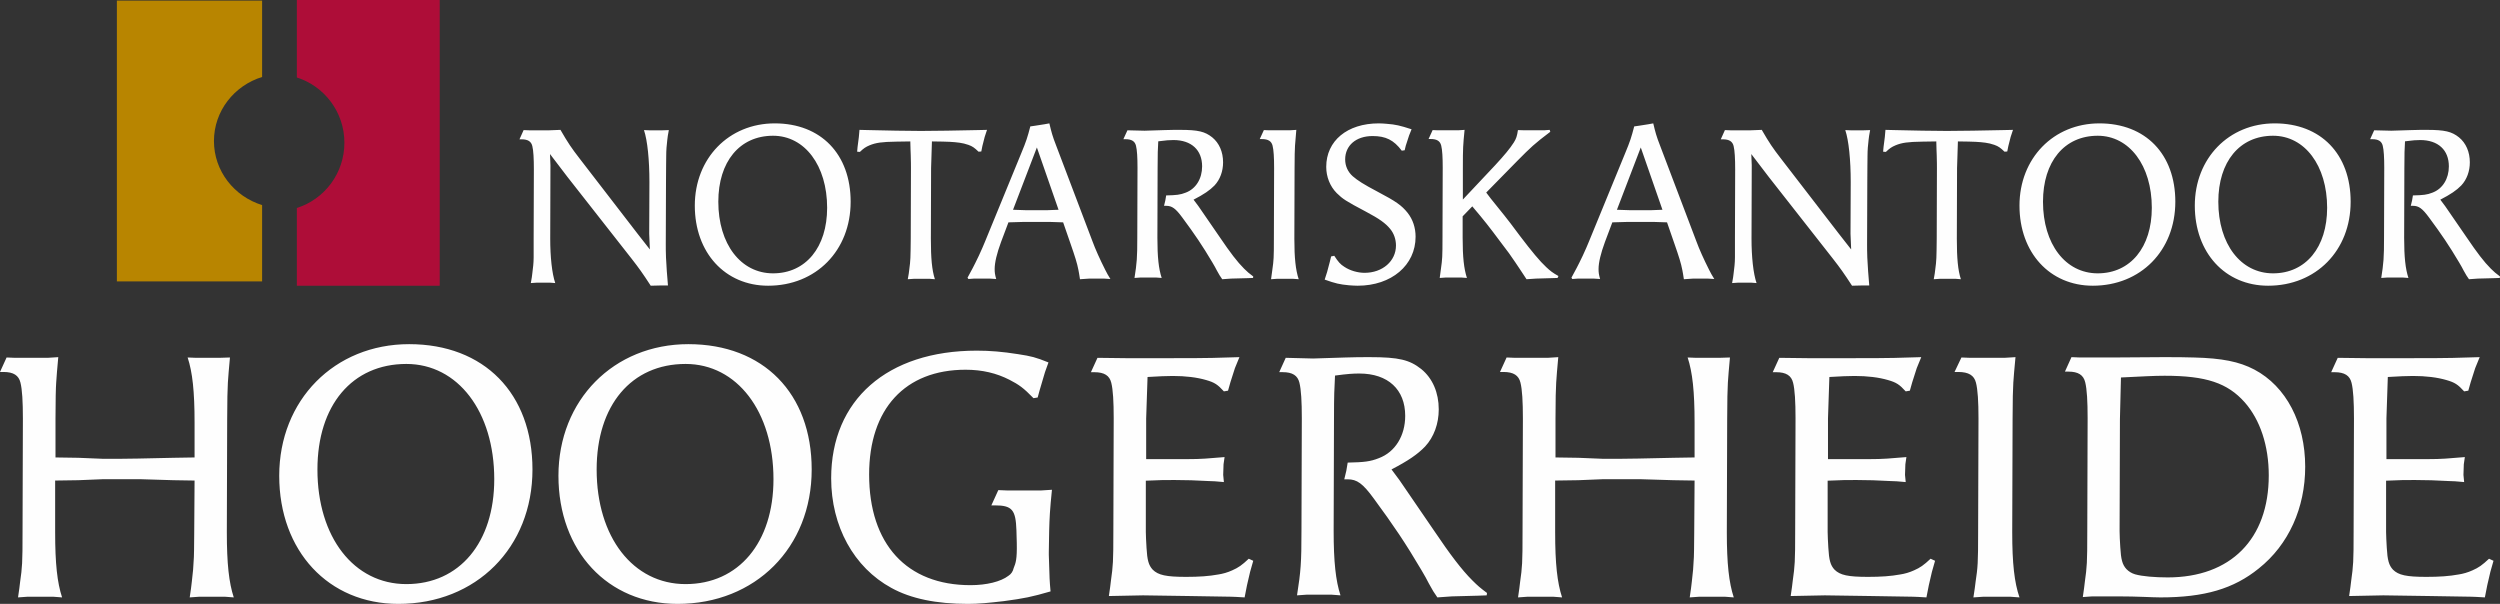
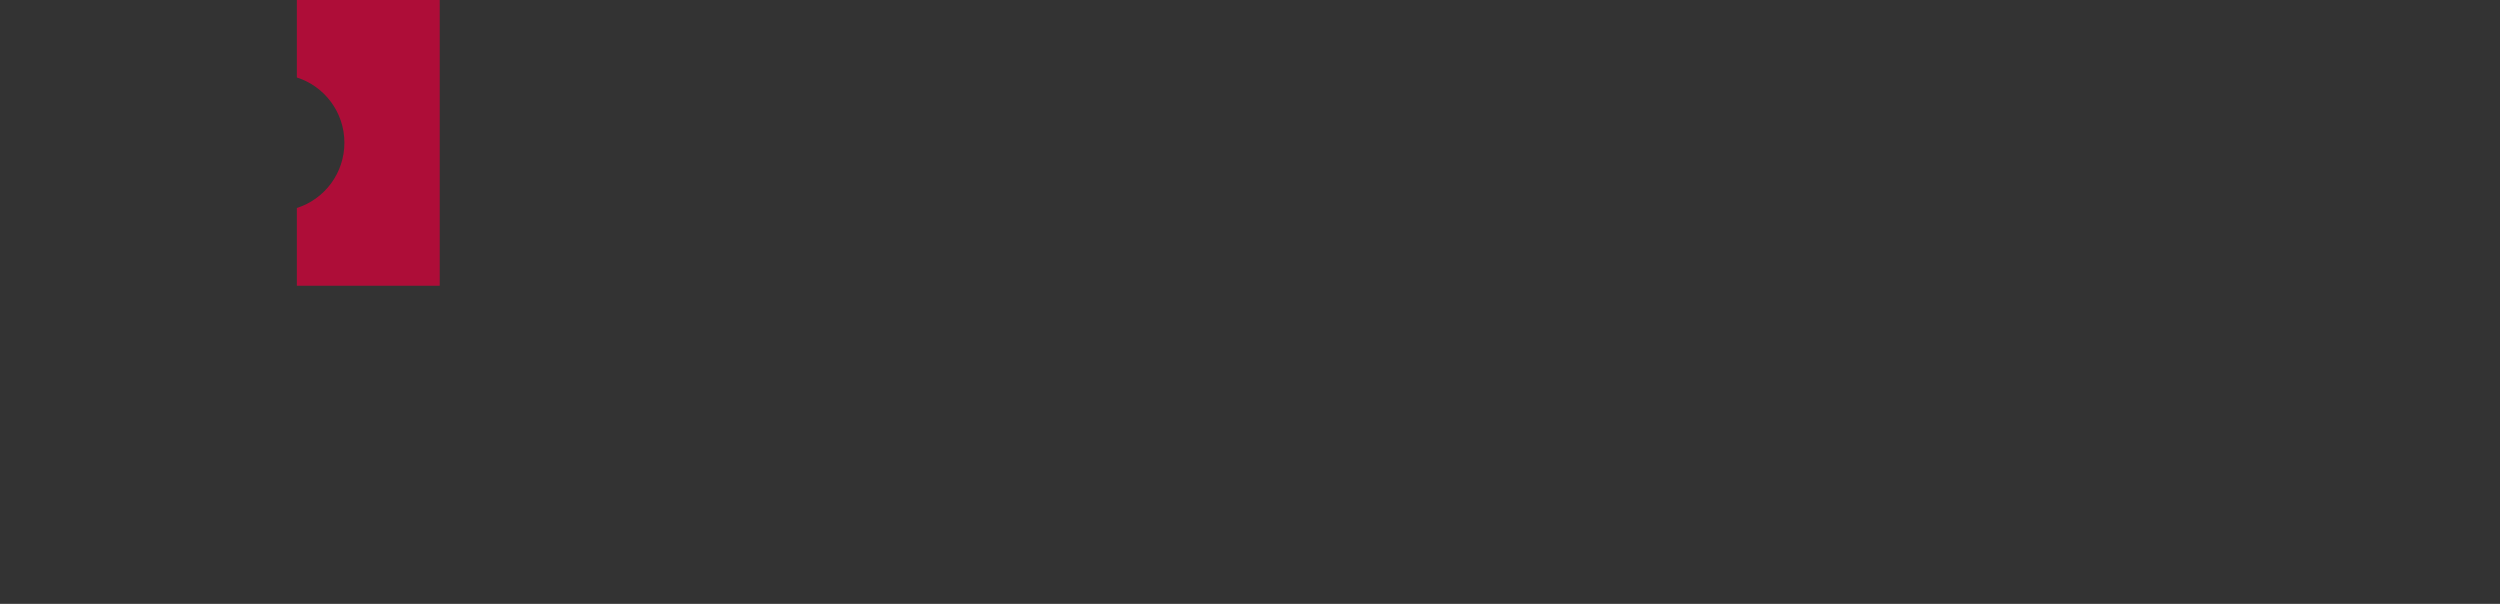
<svg xmlns="http://www.w3.org/2000/svg" width="385" height="93" viewBox="0 0 385 93">
  <rect x="0" y="0" width="385" height="93" fill="#333333" stroke="none" />
  <g fill="none" fill-rule="evenodd">
-     <path fill="#FEFEFE" d="M102.765 21.523C102.664 22.335 102.597 23.148 102.597 23.994 102.597 24.671 102.564 26.025 102.564 28.056L102.53 37.602C102.53 38.144 102.53 38.82 102.564 39.667 102.664 41.427 102.698 42.07 102.866 43.966L101.59 43.966 100.213 44C98.937 42.037 98.4 41.292 97.292 39.87L87.386 27.244 84.701 23.723 84.768 25.45 84.734 36.756C84.734 39.566 85.003 42.104 85.506 43.593L84.633 43.526 82.72 43.526 81.745 43.593C81.88 42.916 81.947 42.409 81.98 42.07 82.082 41.292 82.182 40.48 82.182 39.633L82.182 36.722 82.215 26.093C82.215 24.434 82.149 23.182 81.98 22.505 81.813 21.793 81.309 21.456 80.335 21.456L80 21.456 80.638 20.034 81.477 20.067 84.599 20.067 86.312 20C87.487 22.031 87.991 22.776 89.301 24.468L98.199 36.011 100.078 38.414 99.978 36.011 100.011 28.022C100.011 24.637 99.709 21.625 99.172 20.034L99.978 20.067 102.026 20.067 103 20.034C102.866 20.71 102.799 21.185 102.765 21.523M119.049 20.905C113.914 20.905 110.621 24.883 110.621 31.066 110.621 37.583 114.078 42.095 119.049 42.095 124.086 42.095 127.379 38.085 127.379 32.001 127.379 25.484 123.922 20.905 119.049 20.905M118.292 44C111.675 44 107 38.92 107 31.668 107 24.381 112.235 19 119.313 19 126.423 19 131 23.746 131 31.066 131 38.586 125.667 44 118.292 44M151.642 21.087L151.282 22.504 151.12 23.328 150.696 23.361C150.076 22.768 149.782 22.537 149.129 22.307 148.673 22.142 148.216 22.043 147.759 21.977 146.715 21.845 146.193 21.812 143.517 21.779L143.387 25.898 143.354 36.772C143.354 39.771 143.517 41.583 143.974 43L143.158 42.934 140.777 42.934 139.798 43C139.929 42.341 139.994 41.846 140.026 41.517 140.222 40.067 140.222 39.771 140.255 36.739L140.287 25.898C140.287 25.569 140.287 24.91 140.255 23.888 140.222 23.427 140.222 22.702 140.189 21.779 139.243 21.779 138.526 21.812 138.036 21.812 135.784 21.845 134.904 21.977 133.925 22.372 133.305 22.636 133.012 22.834 132.424 23.394L132 23.361 132.065 22.636 132.261 21.121 132.359 20 133.729 20.033C136.763 20.099 139.472 20.165 141.821 20.165 144.268 20.165 147.172 20.099 150.532 20.033L152 20 151.642 21.087zM159.68 22.71L156.007 32.304 157.995 32.37 161.264 32.37 163.016 32.304 159.68 22.71zM169.956 42.9L167.8 42.9 166.317 43C166.216 42.365 166.148 41.897 166.081 41.596 165.879 40.527 165.542 39.49 164.869 37.552L163.723 34.242 161.668 34.176 157.658 34.176 155.3 34.242 154.155 37.285C153.515 39.022 153.178 40.427 153.178 41.429 153.178 41.931 153.212 42.265 153.414 42.967L152.369 42.9 150.045 42.9 149.135 42.967 149 42.766C149.371 42.098 149.64 41.596 149.809 41.262 150.045 40.827 150.348 40.192 150.752 39.357 151.156 38.487 151.46 37.786 151.662 37.285L157.254 23.646C158.063 21.707 158.231 21.139 158.669 19.467L159.377 19.367 160.859 19.134 161.601 19C161.937 20.404 162.072 20.939 162.645 22.41L168.237 37.151C168.675 38.354 169.383 39.925 170.192 41.53 170.495 42.131 170.629 42.365 171 42.967L169.956 42.9zM192.968 42.804L192.111 42.836 189.607 42.902 188.223 43C188.058 42.739 187.926 42.542 187.827 42.412 187.761 42.314 187.629 42.053 187.399 41.661 187.234 41.334 187.003 40.909 186.707 40.419 185.158 37.806 184.005 36.107 182.094 33.526 181.039 32.088 180.48 31.696 179.59 31.696L179.26 31.696 179.458 30.879 179.59 30.095C181.171 30.062 181.765 29.997 182.588 29.67 184.17 29.082 185.126 27.514 185.126 25.619 185.126 23.103 183.478 21.568 180.711 21.568 180.117 21.568 179.59 21.601 178.371 21.764 178.305 23.136 178.272 23.463 178.272 25.946L178.239 36.629C178.239 39.602 178.437 41.399 178.899 42.804L178.041 42.739 175.636 42.739 174.713 42.804C175.076 40.485 175.142 39.7 175.142 36.596L175.175 25.848C175.175 24.247 175.108 23.103 174.944 22.45 174.78 21.764 174.285 21.437 173.33 21.437L173 21.437 173.626 20.065 176.262 20.13 179.392 20.032C180.249 20 181.007 20 181.732 20 184.532 20 185.554 20.261 186.674 21.143 187.761 22.026 188.354 23.398 188.354 24.999 188.354 26.371 187.893 27.645 187.037 28.559 186.311 29.311 185.389 29.932 183.808 30.749L184.566 31.761 187.893 36.596C189.442 38.884 190.562 40.354 191.584 41.367 192.111 41.89 192.341 42.086 193 42.575L192.968 42.804zM199.129 42.934L196.682 42.934 195.743 43C195.844 42.34 195.91 41.845 195.944 41.515 196.145 40.097 196.179 39.766 196.179 36.731L196.212 25.873C196.212 24.257 196.145 23.102 195.977 22.442 195.81 21.748 195.307 21.419 194.335 21.419L194 21.419 194.637 20.033 195.475 20.066 198.592 20.066 199.633 20C199.531 21.089 199.464 21.881 199.431 22.442 199.397 22.97 199.364 24.158 199.364 25.972L199.33 36.763C199.33 39.766 199.531 41.582 200 43L199.129 42.934zM209.078 44C208.666 44 208.22 43.967 207.74 43.933 206.333 43.798 205.681 43.663 204 43.058L204.377 41.88 204.788 40.332 204.994 39.491 205.476 39.39C206.092 40.332 206.402 40.703 207.053 41.106 207.912 41.678 209.112 42.015 210.141 42.015 212.921 42.015 214.98 40.198 214.98 37.81 214.98 36.867 214.671 35.958 214.087 35.251 213.367 34.377 212.441 33.704 210.348 32.594 207.225 30.945 206.779 30.642 205.852 29.734 204.823 28.69 204.24 27.243 204.24 25.696 204.24 21.692 207.465 19 212.338 19 212.749 19 213.162 19.034 213.573 19.068 214.911 19.169 215.631 19.337 217.382 19.909L217.004 20.85 216.49 22.432 216.319 23.139 215.872 23.206C214.636 21.557 213.402 20.951 211.377 20.951 208.838 20.951 207.156 22.398 207.156 24.552 207.156 25.562 207.568 26.47 208.323 27.143 209.112 27.816 209.935 28.354 212.167 29.532 214.98 31.012 215.838 31.618 216.764 32.762 217.588 33.805 218 35.083 218 36.463 218 40.837 214.293 44 209.078 44M239.868 42.804L238.878 42.836 236.568 42.902 235.083 43 234.654 42.346 233.96 41.299 233.367 40.415C232.838 39.598 232.079 38.551 231.089 37.275 229.307 34.886 228.646 34.036 226.732 31.778L226.006 32.531 225.247 33.316 225.247 36.62C225.247 39.598 225.445 41.397 225.907 42.804L225.049 42.739 222.64 42.739 221.716 42.804C221.814 42.149 221.881 41.659 221.913 41.332 222.112 39.925 222.144 39.598 222.144 36.588L222.178 25.824C222.178 24.221 222.112 23.075 221.947 22.421 221.782 21.734 221.287 21.407 220.33 21.407L220 21.407 220.626 20.033 221.452 20.066 224.521 20.066 225.545 20C225.313 22.389 225.281 22.683 225.281 25.922L225.281 30.731 230.264 25.432C231.683 23.894 232.508 22.912 233.135 21.93 233.499 21.342 233.631 20.949 233.762 20.033L234.818 20.066 237.789 20.066 238.647 20 238.746 20.294C236.238 22.192 235.775 22.65 233.663 24.777L228.878 29.652 229.571 30.567 231.65 33.152C232.079 33.676 232.904 34.755 234.092 36.358 235.908 38.747 237.129 40.219 238.118 41.136 238.746 41.724 239.076 41.986 240 42.51L239.868 42.804zM252.68 22.71L249.007 32.304 250.995 32.37 254.263 32.37 256.016 32.304 252.68 22.71zM262.955 42.9L260.799 42.9 259.317 43C259.216 42.365 259.148 41.897 259.081 41.596 258.879 40.527 258.542 39.49 257.868 37.552L256.723 34.242 254.668 34.176 250.657 34.176 248.3 34.242 247.155 37.285C246.515 39.022 246.178 40.427 246.178 41.429 246.178 41.931 246.212 42.265 246.414 42.967L245.369 42.9 243.044 42.9 242.135 42.967 242 42.766C242.371 42.098 242.639 41.596 242.808 41.262 243.044 40.827 243.347 40.192 243.752 39.357 244.156 38.487 244.459 37.786 244.661 37.285L250.254 23.646C251.062 21.707 251.231 21.139 251.669 19.467L252.376 19.367 253.859 19.134 254.601 19C254.937 20.404 255.072 20.939 255.645 22.41L261.237 37.151C261.674 38.354 262.383 39.925 263.191 41.53 263.494 42.131 263.629 42.365 264 42.967L262.955 42.9zM287.765 21.523C287.664 22.335 287.597 23.148 287.597 23.994 287.597 24.671 287.564 26.025 287.564 28.056L287.53 37.602C287.53 38.144 287.53 38.82 287.564 39.667 287.664 41.427 287.698 42.07 287.866 43.966L286.59 43.966 285.213 44C283.937 42.037 283.4 41.292 282.292 39.87L272.386 27.244 269.7 23.723 269.768 25.45 269.734 36.756C269.734 39.566 270.003 42.104 270.507 43.593L269.633 43.526 267.72 43.526 266.745 43.593C266.88 42.916 266.946 42.409 266.98 42.07 267.081 41.292 267.182 40.48 267.182 39.633L267.182 36.722 267.215 26.093C267.215 24.434 267.149 23.182 266.98 22.505 266.813 21.793 266.309 21.456 265.335 21.456L265 21.456 265.637 20.034 266.477 20.067 269.599 20.067 271.312 20C272.487 22.031 272.991 22.776 274.301 24.468L283.198 36.011 285.079 38.414 284.978 36.011 285.011 28.022C285.011 24.637 284.709 21.625 284.172 20.034L284.978 20.067 287.026 20.067 288 20.034C287.866 20.71 287.799 21.185 287.765 21.523M309.641 21.087L309.282 22.504 309.118 23.328 308.695 23.361C308.074 22.768 307.781 22.537 307.128 22.307 306.671 22.142 306.215 22.043 305.758 21.977 304.714 21.845 304.192 21.812 301.517 21.779L301.386 25.898 301.353 36.772C301.353 39.771 301.517 41.583 301.974 43L301.158 42.934 298.776 42.934 297.798 43C297.928 42.341 297.993 41.846 298.026 41.517 298.222 40.067 298.222 39.771 298.255 36.739L298.287 25.898C298.287 25.569 298.287 24.91 298.255 23.888 298.222 23.427 298.222 22.702 298.19 21.779 297.243 21.779 296.525 21.812 296.035 21.812 293.784 21.845 292.904 21.977 291.925 22.372 291.305 22.636 291.011 22.834 290.424 23.394L290 23.361 290.066 22.636 290.261 21.121 290.359 20 291.729 20.033C294.763 20.099 297.471 20.165 299.82 20.165 302.267 20.165 305.17 20.099 308.531 20.033L310 20 309.641 21.087zM323.049 20.905C317.914 20.905 314.621 24.883 314.621 31.066 314.621 37.583 318.078 42.095 323.049 42.095 328.086 42.095 331.379 38.085 331.379 32.001 331.379 25.484 327.921 20.905 323.049 20.905M322.292 44C315.675 44 311 38.92 311 31.668 311 24.381 316.234 19 323.312 19 330.423 19 335 23.746 335 31.066 335 38.586 329.666 44 322.292 44M350.049 20.905C344.914 20.905 341.621 24.883 341.621 31.066 341.621 37.583 345.078 42.095 350.049 42.095 355.086 42.095 358.379 38.085 358.379 32.001 358.379 25.484 354.921 20.905 350.049 20.905M349.292 44C342.675 44 338 38.92 338 31.668 338 24.381 343.234 19 350.312 19 357.423 19 362 23.746 362 31.066 362 38.586 356.666 44 349.292 44M384.967 42.804L384.111 42.836 381.607 42.902 380.223 43C380.058 42.739 379.926 42.542 379.827 42.412 379.761 42.314 379.629 42.053 379.399 41.661 379.233 41.334 379.003 40.909 378.707 40.419 377.158 37.806 376.005 36.107 374.094 33.526 373.039 32.088 372.479 31.696 371.59 31.696L371.26 31.696 371.458 30.879 371.59 30.095C373.171 30.062 373.764 29.997 374.588 29.67 376.17 29.082 377.125 27.514 377.125 25.619 377.125 23.103 375.477 21.568 372.71 21.568 372.117 21.568 371.59 21.601 370.371 21.764 370.304 23.136 370.272 23.463 370.272 25.946L370.239 36.629C370.239 39.602 370.436 41.399 370.898 42.804L370.041 42.739 367.636 42.739 366.713 42.804C367.075 40.485 367.141 39.7 367.141 36.596L367.174 25.848C367.174 24.247 367.108 23.103 366.943 22.45 366.78 21.764 366.285 21.437 365.33 21.437L365 21.437 365.625 20.065 368.261 20.13 371.392 20.032C372.249 20 373.006 20 373.731 20 376.532 20 377.554 20.261 378.674 21.143 379.761 22.026 380.354 23.398 380.354 24.999 380.354 26.371 379.893 27.645 379.036 28.559 378.311 29.311 377.389 29.932 375.808 30.749L376.565 31.761 379.893 36.596C381.441 38.884 382.562 40.354 383.583 41.367 384.111 41.89 384.341 42.086 385 42.575L384.967 42.804zM34.611 91.894L30.712 91.894 29.216 92C29.377 90.939 29.484 90.142 29.537 89.611 29.698 88.39 29.804 87.116 29.858 85.789 29.858 85.63 29.911 84.355 29.911 81.914L29.964 74.004 26.706 73.951 21.471 73.792 15.97 73.792 12.071 73.951 8.492 74.004 8.492 81.967C8.492 86.798 8.813 89.717 9.561 92L8.172 91.894 4.273 91.894 2.777 92C2.938 90.939 3.044 90.142 3.098 89.611 3.418 87.329 3.472 86.798 3.472 81.914L3.525 64.448C3.525 61.848 3.418 59.99 3.151 58.928 2.884 57.813 2.083 57.283.534 57.283L0 57.283 1.014 55.053 2.35 55.106 7.317 55.106 8.973 55C8.813 56.752 8.706 58.026 8.653 58.928 8.599 59.671 8.546 61.582 8.546 64.608L8.546 70.447 12.071 70.501 15.97 70.66 18.053 70.66C20.189 70.66 21.471 70.606 26.706 70.501L29.964 70.447 29.964 65.086C29.964 60.256 29.644 57.335 28.896 55.053L30.232 55.106 33.703 55.106 35.412 55.053C35.252 56.752 35.145 58.079 35.092 58.928 35.038 59.831 34.985 61.742 34.985 64.661L34.932 81.967C34.932 86.798 35.252 89.717 36 92L34.611 91.894zM62.58 56.048C54.235 56.048 48.885 62.412 48.885 72.304 48.885 82.733 54.502 89.951 62.58 89.951 70.765 89.951 76.115 83.534 76.115 73.802 76.115 63.375 70.498 56.048 62.58 56.048M61.349 93C50.597 93 43 84.871 43 73.268 43 61.61 51.506 53 63.008 53 74.563 53 82 60.593 82 72.304 82 84.336 73.333 93 61.349 93M105.58 56.048C97.234 56.048 91.884 62.412 91.884 72.304 91.884 82.733 97.501 89.951 105.58 89.951 113.765 89.951 119.115 83.534 119.115 73.802 119.115 63.375 113.497 56.048 105.58 56.048M104.349 93C93.596 93 86 84.871 86 73.268 86 61.61 94.506 53 106.007 53 117.563 53 125 60.593 125 72.304 125 84.336 116.333 93 104.349 93M161.571 81.727L161.517 85.039 161.517 85.467C161.517 85.948 161.571 86.482 161.571 87.123 161.625 88.779 161.625 89.367 161.785 91.077 158.836 91.931 157.764 92.145 154.599 92.573 152.294 92.839 150.739 93 149.076 93 144.196 93 140.281 92.198 137.278 90.542 131.486 87.391 128 81.032 128 73.66 128 61.587 136.634 54 150.417 54 152.454 54 154.385 54.16 156.745 54.534 158.836 54.854 159.48 55.015 161.464 55.816L160.928 57.312 160.123 60.037 159.801 61.213 159.158 61.319C157.603 59.716 156.905 59.235 155.458 58.487 153.473 57.472 151.275 56.938 148.701 56.938 139.37 56.938 133.846 62.975 133.846 73.072 133.846 83.81 139.638 90.115 149.452 90.115 151.918 90.115 154.117 89.581 155.297 88.673 155.726 88.406 155.994 87.978 156.101 87.498 156.423 86.696 156.637 86.162 156.584 83.597L156.53 81.674C156.423 78.522 155.886 77.827 153.205 77.827L152.669 77.827 153.741 75.477 155.082 75.53 160.338 75.53 162 75.424C161.679 78.522 161.625 79.804 161.571 81.727M192.521 88.047L192.042 90.103 191.67 92C190.712 91.947 190.021 91.894 189.596 91.894 189.383 91.894 187.255 91.842 183.16 91.789L176.032 91.684 170.766 91.789C170.925 90.735 171.032 89.945 171.085 89.417 171.404 87.098 171.457 86.624 171.457 81.775L171.511 64.434C171.511 61.852 171.404 60.008 171.138 58.953 170.873 57.846 170.074 57.319 168.532 57.319L168 57.319 169.011 55.106 173.319 55.158 180.713 55.158C186.723 55.158 187.308 55.106 190.872 55L190.18 56.687 189.489 58.848 189.117 60.166 188.479 60.271C187.521 59.216 187.043 58.9 185.766 58.532 184.33 58.11 182.574 57.899 180.607 57.899 179.755 57.899 178.319 57.952 176.723 58.057L176.51 64.434 176.51 70.706 178.797 70.706 179.968 70.706 182.84 70.706C185.074 70.706 186.031 70.602 188.585 70.391L188.425 71.498 188.372 73.131 188.479 74.238C187.415 74.133 186.617 74.08 186.085 74.08 184.277 73.974 182.574 73.922 180.872 73.922 179.436 73.922 178.585 73.922 176.457 74.027L176.457 81.933C176.457 82.566 176.51 83.356 176.564 84.357 176.67 86.255 176.883 87.045 177.521 87.731 178.372 88.574 179.596 88.838 182.681 88.838 184.649 88.838 186.191 88.732 187.627 88.469 188.319 88.363 189.064 88.153 189.755 87.836 190.712 87.415 191.245 87.045 192.308 86.044L193 86.361 192.521 88.047zM228.948 91.685L227.577 91.737 223.57 91.843 221.356 92C221.093 91.58 220.881 91.264 220.723 91.054 220.618 90.897 220.407 90.477 220.038 89.845 219.775 89.32 219.406 88.636 218.931 87.848 216.453 83.643 214.608 80.911 211.55 76.758 209.863 74.446 208.967 73.815 207.544 73.815L207.017 73.815 207.333 72.501 207.544 71.24C210.075 71.187 211.023 71.082 212.341 70.557 214.871 69.611 216.401 67.088 216.401 64.04 216.401 59.993 213.765 57.523 209.337 57.523 208.387 57.523 207.544 57.575 205.593 57.838 205.488 60.046 205.435 60.571 205.435 64.565L205.382 81.751C205.382 86.535 205.698 89.425 206.436 91.685L205.066 91.58 201.218 91.58 199.741 91.685C200.322 87.954 200.426 86.692 200.426 81.699L200.48 64.407C200.48 61.833 200.374 59.993 200.111 58.941 199.846 57.838 199.056 57.312 197.528 57.312L197 57.312 198.002 55.104 202.219 55.21 207.228 55.052C208.598 55 209.81 55 210.971 55 215.451 55 217.086 55.42 218.879 56.839 220.618 58.258 221.567 60.465 221.567 63.041 221.567 65.249 220.829 67.298 219.459 68.77 218.298 69.978 216.823 70.977 214.292 72.291L215.505 73.921 220.829 81.699C223.307 85.378 225.099 87.743 226.733 89.372 227.577 90.213 227.946 90.529 229 91.317L228.948 91.685zM265.611 91.894L261.712 91.894 260.217 92C260.377 90.939 260.484 90.142 260.537 89.611 260.697 88.39 260.804 87.116 260.857 85.789 260.857 85.63 260.911 84.355 260.911 81.914L260.965 74.004 257.706 73.951 252.472 73.792 246.97 73.792 243.072 73.951 239.493 74.004 239.493 81.967C239.493 86.798 239.813 89.717 240.561 92L239.173 91.894 235.274 91.894 233.778 92C233.938 90.939 234.044 90.142 234.098 89.611 234.418 87.329 234.472 86.798 234.472 81.914L234.526 64.448C234.526 61.848 234.418 59.99 234.151 58.928 233.884 57.813 233.084 57.283 231.535 57.283L231 57.283 232.016 55.053 233.351 55.106 238.318 55.106 239.973 55C239.813 56.752 239.706 58.026 239.653 58.928 239.6 59.671 239.546 61.582 239.546 64.608L239.546 70.447 243.072 70.501 246.97 70.66 249.054 70.66C251.19 70.66 252.472 70.606 257.706 70.501L260.965 70.447 260.965 65.086C260.965 60.256 260.644 57.335 259.896 55.053L261.232 55.106 264.703 55.106 266.412 55.053C266.252 56.752 266.146 58.079 266.092 58.928 266.039 59.831 265.985 61.742 265.985 64.661L265.931 81.967C265.931 86.798 266.252 89.717 267 92L265.611 91.894zM297.521 88.047L297.043 90.103 296.67 92C295.713 91.947 295.021 91.894 294.596 91.894 294.383 91.894 292.256 91.842 288.159 91.789L281.032 91.684 275.766 91.789C275.925 90.735 276.031 89.945 276.085 89.417 276.404 87.098 276.457 86.624 276.457 81.775L276.511 64.434C276.511 61.852 276.404 60.008 276.138 58.953 275.872 57.846 275.074 57.319 273.532 57.319L273 57.319 274.011 55.106 278.319 55.158 285.713 55.158C291.724 55.158 292.308 55.106 295.872 55L295.181 56.687 294.49 58.848 294.117 60.166 293.479 60.271C292.521 59.216 292.043 58.9 290.766 58.532 289.33 58.11 287.575 57.899 285.606 57.899 284.755 57.899 283.319 57.952 281.724 58.057L281.511 64.434 281.511 70.706 283.798 70.706 284.969 70.706 287.84 70.706C290.075 70.706 291.032 70.602 293.586 70.391L293.426 71.498 293.372 73.131 293.479 74.238C292.415 74.133 291.616 74.08 291.085 74.08 289.277 73.974 287.575 73.922 285.873 73.922 284.436 73.922 283.585 73.922 281.457 74.027L281.457 81.933C281.457 82.566 281.511 83.356 281.564 84.357 281.67 86.255 281.883 87.045 282.521 87.731 283.373 88.574 284.595 88.838 287.681 88.838 289.649 88.838 291.191 88.732 292.628 88.469 293.319 88.363 294.064 88.153 294.755 87.836 295.713 87.415 296.245 87.045 297.309 86.044L298 86.361 297.521 88.047zM309.547 91.894L305.469 91.894 303.905 92C304.073 90.939 304.184 90.142 304.24 89.611 304.576 87.329 304.631 86.798 304.631 81.914L304.687 64.448C304.687 61.848 304.576 59.99 304.296 58.928 304.017 57.813 303.178 57.283 301.559 57.283L301 57.283 302.061 55.053 303.458 55.106 308.653 55.106 310.385 55C310.218 56.752 310.107 58.026 310.05 58.928 309.995 59.777 309.939 61.689 309.939 64.608L309.882 81.967C309.882 86.798 310.218 89.717 311 92L309.547 91.894zM345.684 61.954C343.037 58.981 339.755 57.866 333.351 57.866 331.657 57.866 329.964 57.972 326.628 58.131L326.469 64.555 326.416 81.808C326.416 82.498 326.469 83.347 326.522 84.249 326.628 86.16 326.84 86.957 327.476 87.647 327.845 88.018 328.269 88.284 328.798 88.443 329.91 88.762 331.869 88.921 333.827 88.921 343.514 88.921 349.39 83.028 349.39 73.208 349.39 68.643 348.066 64.661 345.684 61.954M347.855 87.541C343.99 90.673 339.491 92 332.715 92 331.445 92 329.275 91.841 326.099 91.841L322.235 91.841 320.753 91.946C320.911 90.885 321.017 90.089 321.071 89.558 321.388 87.276 321.441 86.744 321.441 81.86L321.494 64.395C321.494 61.795 321.388 59.937 321.123 58.875 320.859 57.761 320.065 57.229 318.529 57.229L318 57.229 319.007 55 320.329 55.053 325.252 55.053C327.423 55.053 330.916 55 333.086 55 334.938 55 336.526 55 337.85 55.053 342.19 55.159 344.837 55.69 347.166 56.911 352.089 59.512 355 65.139 355 71.88 355 78.198 352.459 83.878 347.855 87.541M383.521 88.047L383.043 90.103 382.67 92C381.713 91.947 381.021 91.894 380.596 91.894 380.383 91.894 378.256 91.842 374.159 91.789L367.032 91.684 361.766 91.789C361.925 90.735 362.031 89.945 362.085 89.417 362.404 87.098 362.457 86.624 362.457 81.775L362.511 64.434C362.511 61.852 362.404 60.008 362.138 58.953 361.872 57.846 361.074 57.319 359.532 57.319L359 57.319 360.011 55.106 364.319 55.158 371.713 55.158C377.724 55.158 378.308 55.106 381.872 55L381.181 56.687 380.49 58.848 380.117 60.166 379.479 60.271C378.521 59.216 378.043 58.9 376.766 58.532 375.33 58.11 373.575 57.899 371.606 57.899 370.755 57.899 369.319 57.952 367.724 58.057L367.511 64.434 367.511 70.706 369.798 70.706 370.969 70.706 373.84 70.706C376.075 70.706 377.032 70.602 379.586 70.391L379.426 71.498 379.372 73.131 379.479 74.238C378.415 74.133 377.616 74.08 377.085 74.08 375.277 73.974 373.575 73.922 371.873 73.922 370.436 73.922 369.585 73.922 367.457 74.027L367.457 81.933C367.457 82.566 367.511 83.356 367.564 84.357 367.67 86.255 367.883 87.045 368.521 87.731 369.373 88.574 370.595 88.838 373.681 88.838 375.649 88.838 377.191 88.732 378.628 88.469 379.319 88.363 380.064 88.153 380.755 87.836 381.713 87.415 382.245 87.045 383.309 86.044L384 86.361 383.521 88.047z" />
    <g transform="translate(18)">
-       <path fill="#B88500" d="M14.949,21.719 C14.949,17.094 18.064,13.18 22.364,11.853 L22.364,0.096 L7.10542736e-14,0.096 L7.10542736e-14,43.339 L22.364,43.339 L22.364,31.582 C18.064,30.255 14.949,26.341 14.949,21.719" />
      <path fill="#AE0D38" d="M27.716,0 L27.716,11.934 C31.959,13.276 35.038,17.266 35.038,21.983 C35.038,26.695 31.959,30.686 27.716,32.028 L27.716,44 L49.716,44 L49.716,0 L27.716,0 Z" />
    </g>
  </g>
</svg>